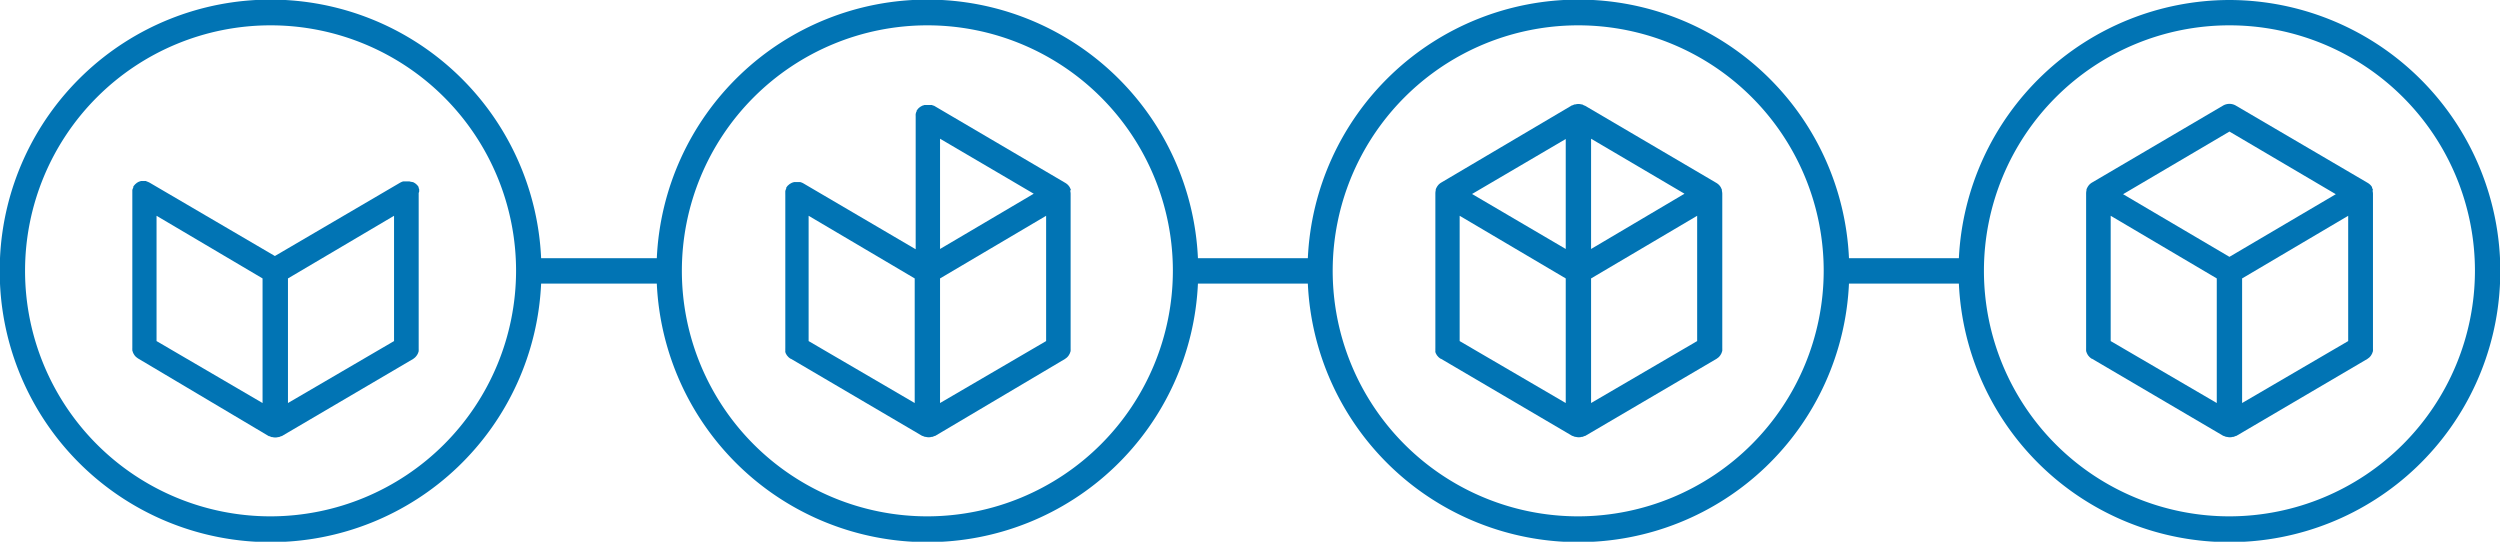
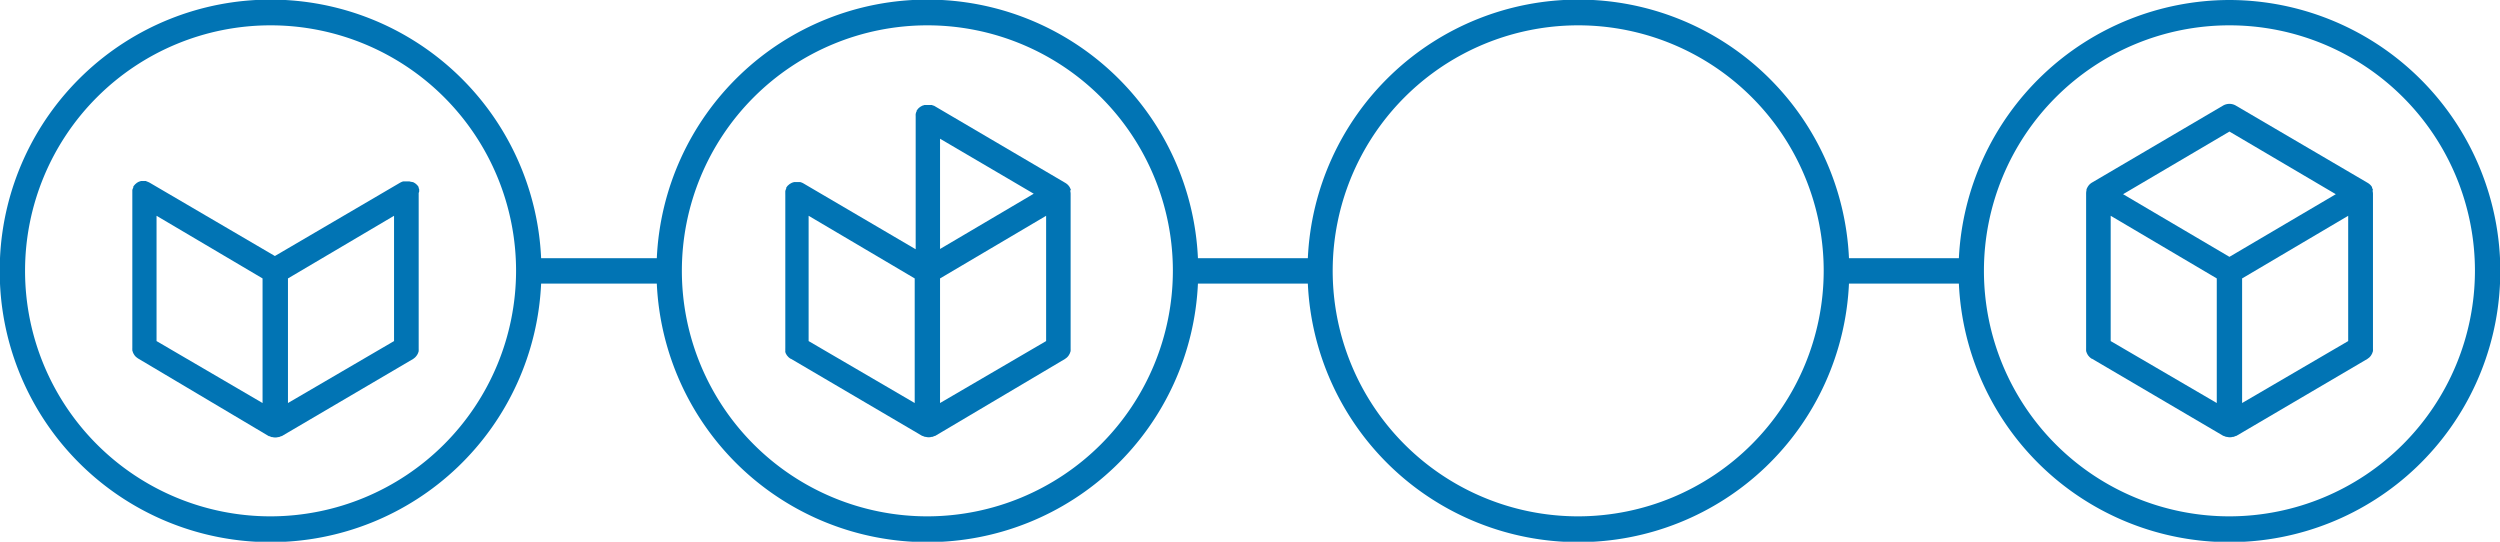
<svg xmlns="http://www.w3.org/2000/svg" id="Layer_1" data-name="Layer 1" viewBox="0 0 359.16 77.83">
  <defs>
    <style>.cls-1{fill:#0174b4;}</style>
  </defs>
  <title>divider-icons</title>
  <path class="cls-1" d="M320.29,0a39,39,0,0,0-38.87,37.09H265.63a38.91,38.91,0,0,0-77.74,0H172.1a38.91,38.91,0,0,0-77.74,0H77.74A38.91,38.91,0,0,0,0,37.09v3.65a38.91,38.91,0,0,0,77.74,0H94.36a38.91,38.91,0,0,0,77.74,0h15.79a38.91,38.91,0,0,0,77.74,0h15.79a38.91,38.91,0,0,0,77.74,0V37.09A39,39,0,0,0,320.29,0ZM38.87,74.18A35.27,35.27,0,1,1,74.14,38.91,35.31,35.31,0,0,1,38.87,74.18Zm94.36,0A35.27,35.27,0,1,1,168.5,38.91,35.31,35.31,0,0,1,133.23,74.18Zm93.53,0A35.27,35.27,0,1,1,262,38.91,35.31,35.31,0,0,1,226.76,74.18Zm93.53,0a35.27,35.27,0,1,1,35.27-35.27A35.31,35.31,0,0,1,320.29,74.18Z" />
-   <path class="cls-1" d="M247.38,27.28a2.55,2.55,0,0,0-.13-.29l-.05-.11a2.34,2.34,0,0,0-.24-.31l0,0a2.24,2.24,0,0,0-.34-.27l0,0L227.68,15.17l-.06,0L227.3,15l-.11,0a1.57,1.57,0,0,0-.86,0l-.11,0a2.22,2.22,0,0,0-.31.13l-.07,0L207,26.26s0,0,0,0a2.16,2.16,0,0,0-.33.27l0,0a2.26,2.26,0,0,0-.23.31l-.06.11a1.48,1.48,0,0,0-.12.29s0,.08,0,.12a2,2,0,0,0-.05.43V50.05a1.36,1.36,0,0,0,0,.2l0,.16a.84.84,0,0,0,0,.17l.06.17s.06.1.08.15l.09.15.12.14a1.42,1.42,0,0,0,.12.13l.12.1.16.12.05,0,18.88,11.09.07,0a2.22,2.22,0,0,0,.31.13l.11,0a1.54,1.54,0,0,0,.43.06,1.49,1.49,0,0,0,.43-.06l.11,0,.32-.13s0,0,.06,0l18.89-11.09,0,0,.16-.12.13-.1.12-.13a1.34,1.34,0,0,0,.11-.14l.09-.15a1.09,1.09,0,0,0,.08-.15,1.15,1.15,0,0,0,.06-.17l.06-.17s0-.1,0-.16a1.36,1.36,0,0,0,0-.2s0,0,0,0V27.83a2,2,0,0,0-.06-.43ZM209.7,31l15.24,9V57.9L209.7,49Zm18.88,9L243.82,31V49L228.58,57.9Zm0-4.23V19.93L242,27.83Zm-3.64-15.8v15.8l-13.46-7.9Z" />
  <path class="cls-1" d="M153.85,27.28a2.55,2.55,0,0,0-.13-.29l-.05-.11a2.34,2.34,0,0,0-.24-.31l0,0a2.24,2.24,0,0,0-.34-.27l0,0L134.15,15.17l-.09,0-.18-.09-.17,0-.17,0-.2,0h-.16l-.2,0-.16,0-.17.06-.17.05-.15.09a1.19,1.19,0,0,0-.15.09l-.14.11-.13.12a1.47,1.47,0,0,0-.1.13l-.12.16,0,0a.42.42,0,0,0,0,.1,1.51,1.51,0,0,0-.09.18s0,.11-.05.17a.85.85,0,0,0,0,.17,1.23,1.23,0,0,0,0,.2s0,.07,0,.1v19l-16.14-9.47-.09-.05-.19-.08-.16-.05-.18,0-.19,0h-.16l-.2,0-.16,0-.18.05-.16.06-.16.09-.14.08-.14.12-.13.11a1.71,1.71,0,0,0-.11.14l-.11.15,0,.05,0,.09a1.42,1.42,0,0,0-.08.18,1.54,1.54,0,0,0-.05.17,1.36,1.36,0,0,0,0,.17,1.5,1.5,0,0,0,0,.2.41.41,0,0,0,0,.11V50.05a1.36,1.36,0,0,0,0,.2l0,.16a.84.84,0,0,0,0,.17l.06.17a1.09,1.09,0,0,0,.08.15l.09.15.12.14a1.42,1.42,0,0,0,.12.13l.12.1.16.12.05,0,18.88,11.09.07,0a2.22,2.22,0,0,0,.31.13l.11,0a1.57,1.57,0,0,0,.86,0l.11,0,.32-.13.06,0L153,51.57l0,0,.16-.12.13-.1.12-.13a1.34,1.34,0,0,0,.11-.14l.09-.15a1.09,1.09,0,0,0,.08-.15,1.15,1.15,0,0,0,.06-.17l.06-.17s0-.1,0-.16a1.36,1.36,0,0,0,0-.2s0,0,0,0V27.83a2,2,0,0,0-.06-.43ZM135.05,40,150.29,31V49L135.05,57.9Zm0-4.23V19.93l13.46,7.9ZM131.41,57.9,116.17,49V31l15.24,9Z" />
  <path class="cls-1" d="M340.91,27.28a2.55,2.55,0,0,0-.13-.29l0-.11a2.34,2.34,0,0,0-.24-.31s0,0,0,0a2.24,2.24,0,0,0-.34-.27l0,0L321.21,15.17a1.83,1.83,0,0,0-1.84,0L300.49,26.26l0,0a2.16,2.16,0,0,0-.33.27l0,0a2.26,2.26,0,0,0-.23.31l-.06.11a1.48,1.48,0,0,0-.12.29s0,.08,0,.12a2,2,0,0,0-.05.43V50.05a1.36,1.36,0,0,0,0,.2l0,.16a.84.84,0,0,0,.05.17l.06.17a1.09,1.09,0,0,1,.08.15l.09.15.12.14a1.42,1.42,0,0,0,.12.13l.12.1.16.12.05,0,18.88,11.09.07,0a2.22,2.22,0,0,0,.31.13l.11,0a1.54,1.54,0,0,0,.43.06,1.49,1.49,0,0,0,.43-.06l.11,0,.32-.13.06,0L340.1,51.57l0,0,.16-.12.13-.1.12-.13a1.34,1.34,0,0,0,.11-.14l.09-.15a1.09,1.09,0,0,0,.08-.15,1.15,1.15,0,0,0,.06-.17l.06-.17s0-.1,0-.16a1.36,1.36,0,0,0,0-.2s0,0,0,0V27.83a2,2,0,0,0-.06-.43ZM303.23,31l15.24,9V57.9L303.23,49Zm18.88,9L337.35,31V49L322.11,57.9Zm-1.82-21.1,15.28,9-15.28,9-15.28-9Z" />
  <path class="cls-1" d="M60.22,27.52a1.36,1.36,0,0,0,0-.17,1.54,1.54,0,0,0,0-.17,1.42,1.42,0,0,0-.08-.18l0-.09,0-.05-.12-.16a.58.58,0,0,0-.1-.12.71.71,0,0,0-.13-.12l-.14-.12-.15-.09-.15-.08L59,26.11l-.18-.05-.16,0-.2,0h-.15l-.21,0-.16,0-.18.05-.17.08-.1.05-18,10.54-18-10.54-.1-.05-.18-.08-.17-.05L21,26l-.2,0h-.16l-.2,0-.16,0-.17.05-.16.06a.8.8,0,0,0-.16.08l-.15.09-.13.12a.49.49,0,0,0-.13.12l-.11.12-.12.16s0,0,0,.05a.36.36,0,0,0,0,.09,1.42,1.42,0,0,0-.08.18,1.77,1.77,0,0,0-.06.17c0,.06,0,.12,0,.17s0,.14,0,.2,0,.07,0,.11V50s0,0,0,0a1.36,1.36,0,0,0,0,.2c0,.06,0,.11,0,.16l.06.17a1.15,1.15,0,0,0,.06.17,1.09,1.09,0,0,0,.08.15l.09.15a1.34,1.34,0,0,0,.11.14l.12.13.13.1.16.12,0,0L38.62,62.66s.05,0,.07,0l.32.13.1,0a1.61,1.61,0,0,0,.44.06,1.54,1.54,0,0,0,.43-.06l.11,0,.31-.13.07,0L59.35,51.57l0,0,.16-.12.12-.1a1.42,1.42,0,0,0,.12-.13,1.34,1.34,0,0,0,.11-.14,1.3,1.3,0,0,0,.1-.15,1.09,1.09,0,0,1,.08-.15l.06-.17a.84.84,0,0,0,.05-.17l0-.16a1.36,1.36,0,0,0,0-.2V27.83s0-.07,0-.11A1.5,1.5,0,0,0,60.22,27.52ZM22.49,31l15.23,9V57.9L22.49,49Zm18.88,9L56.61,31V49L41.37,57.9Z" />
</svg>